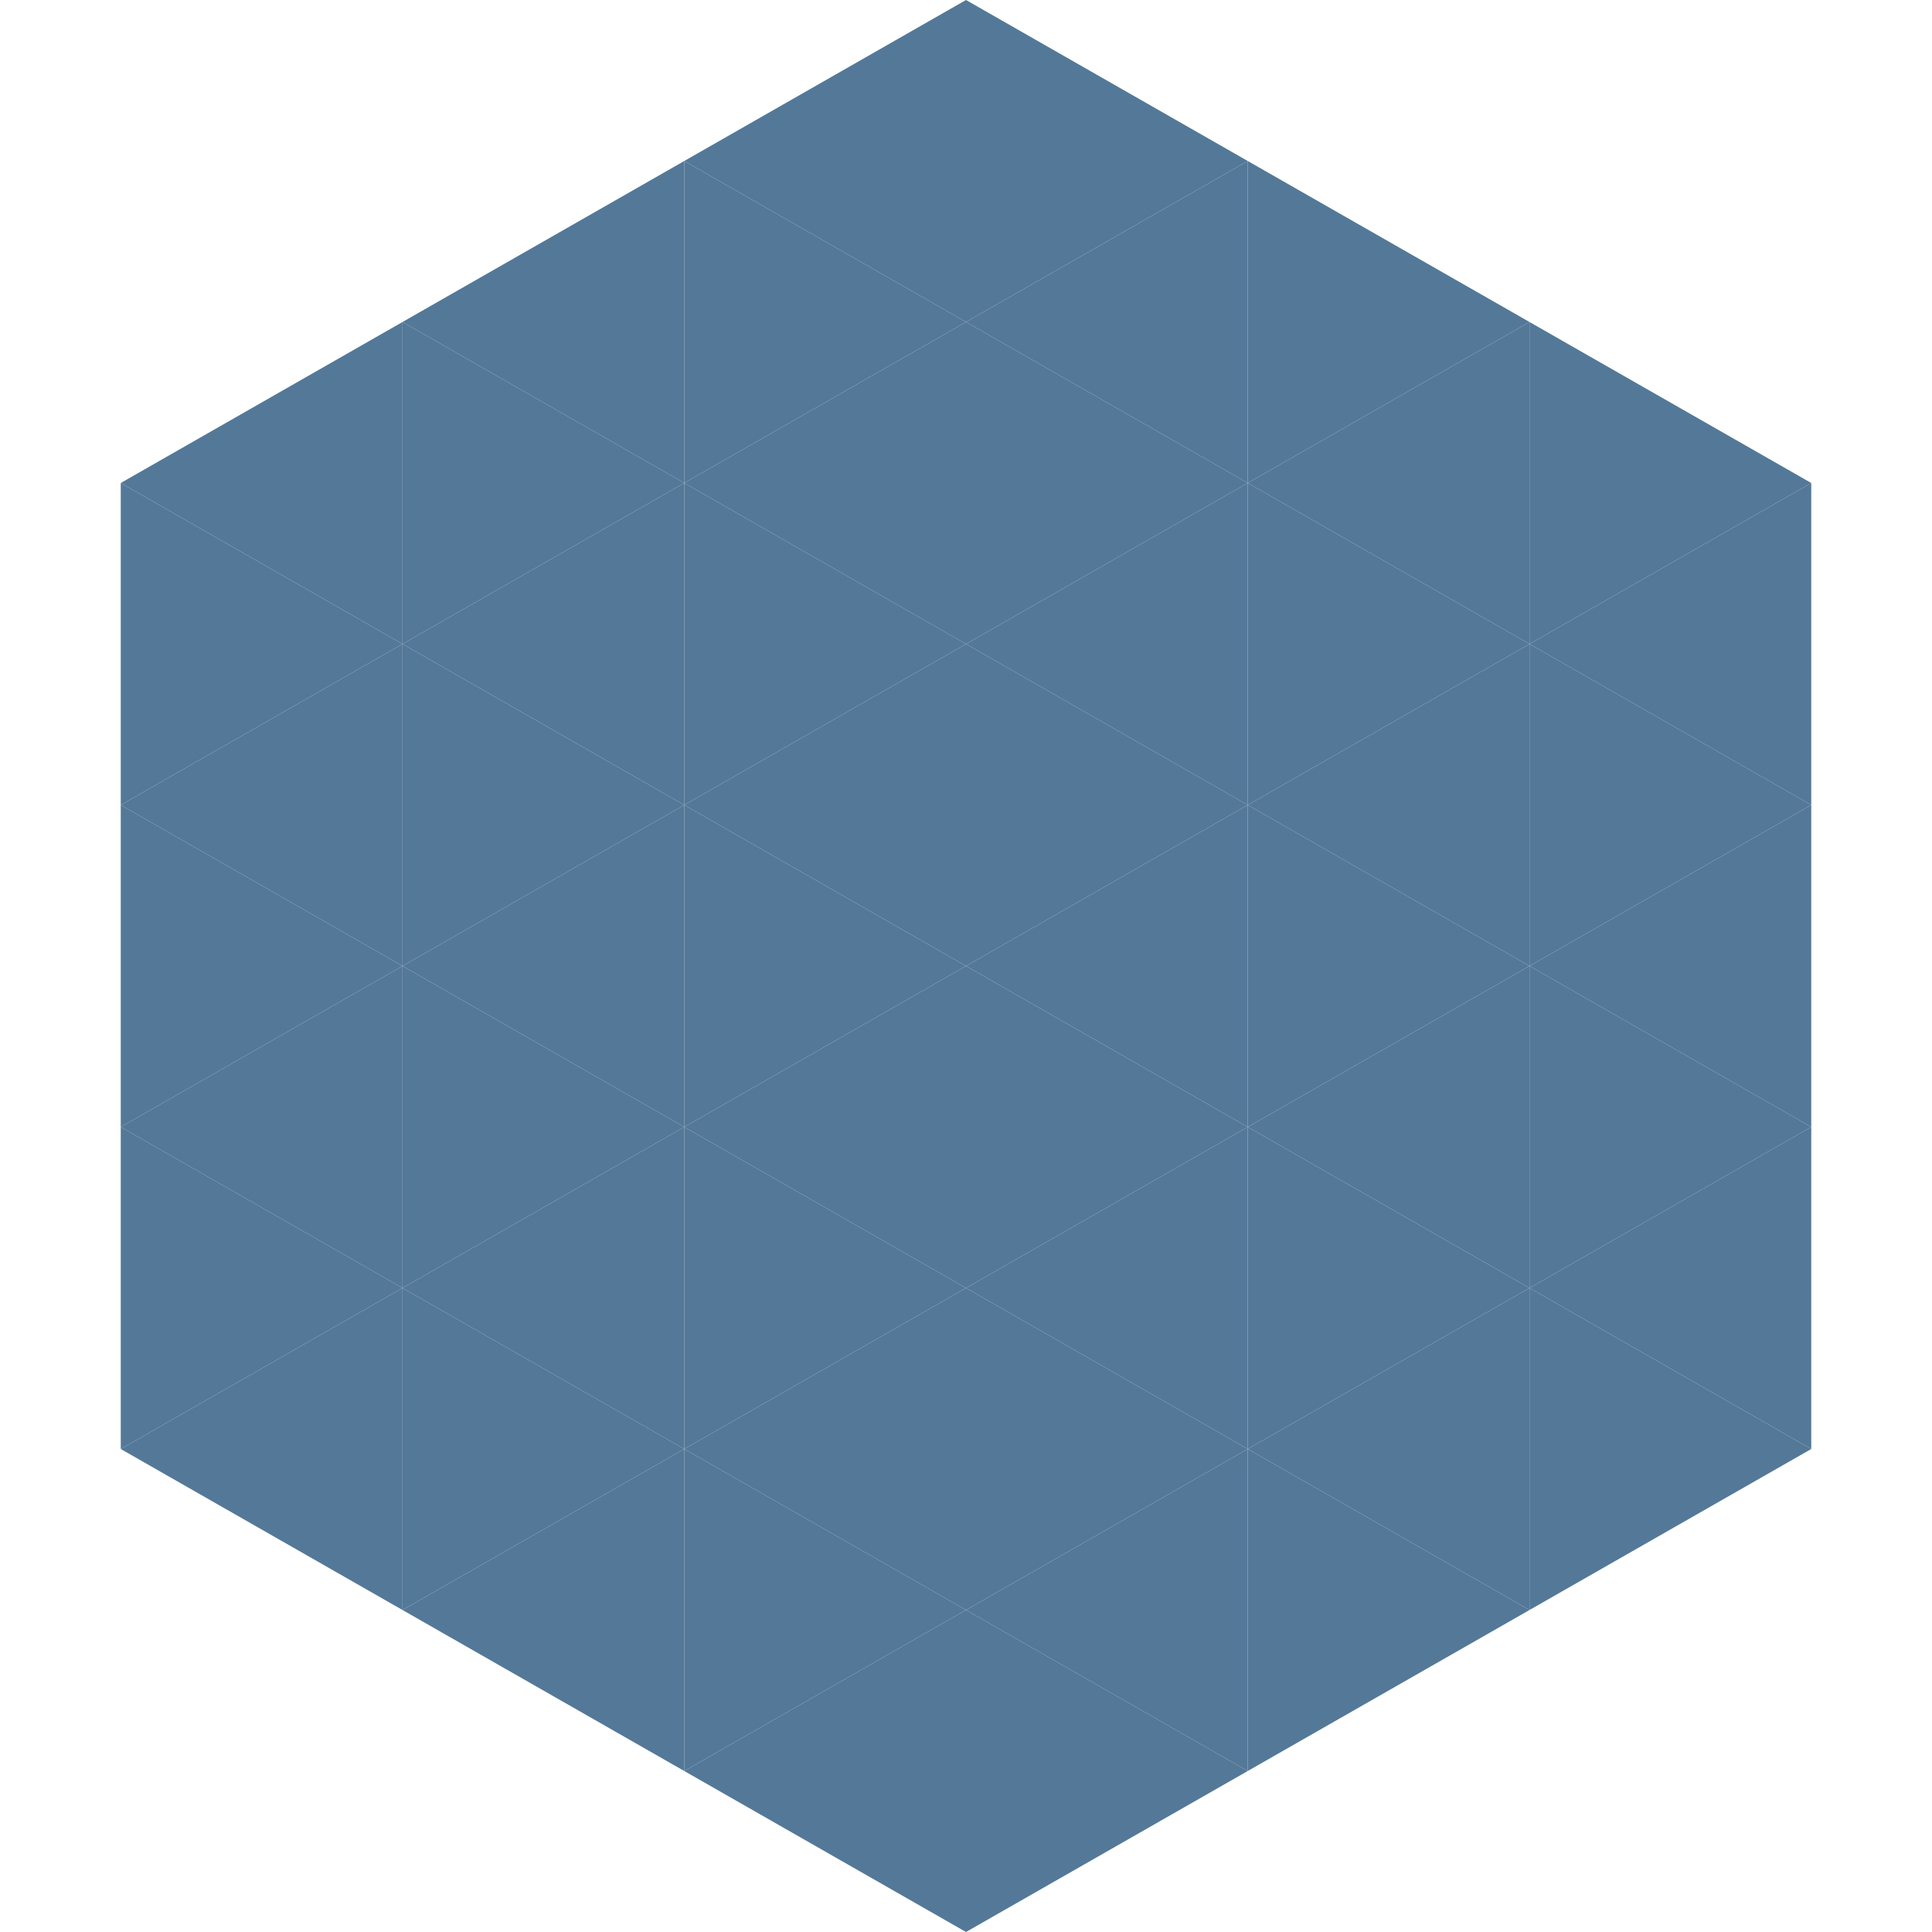
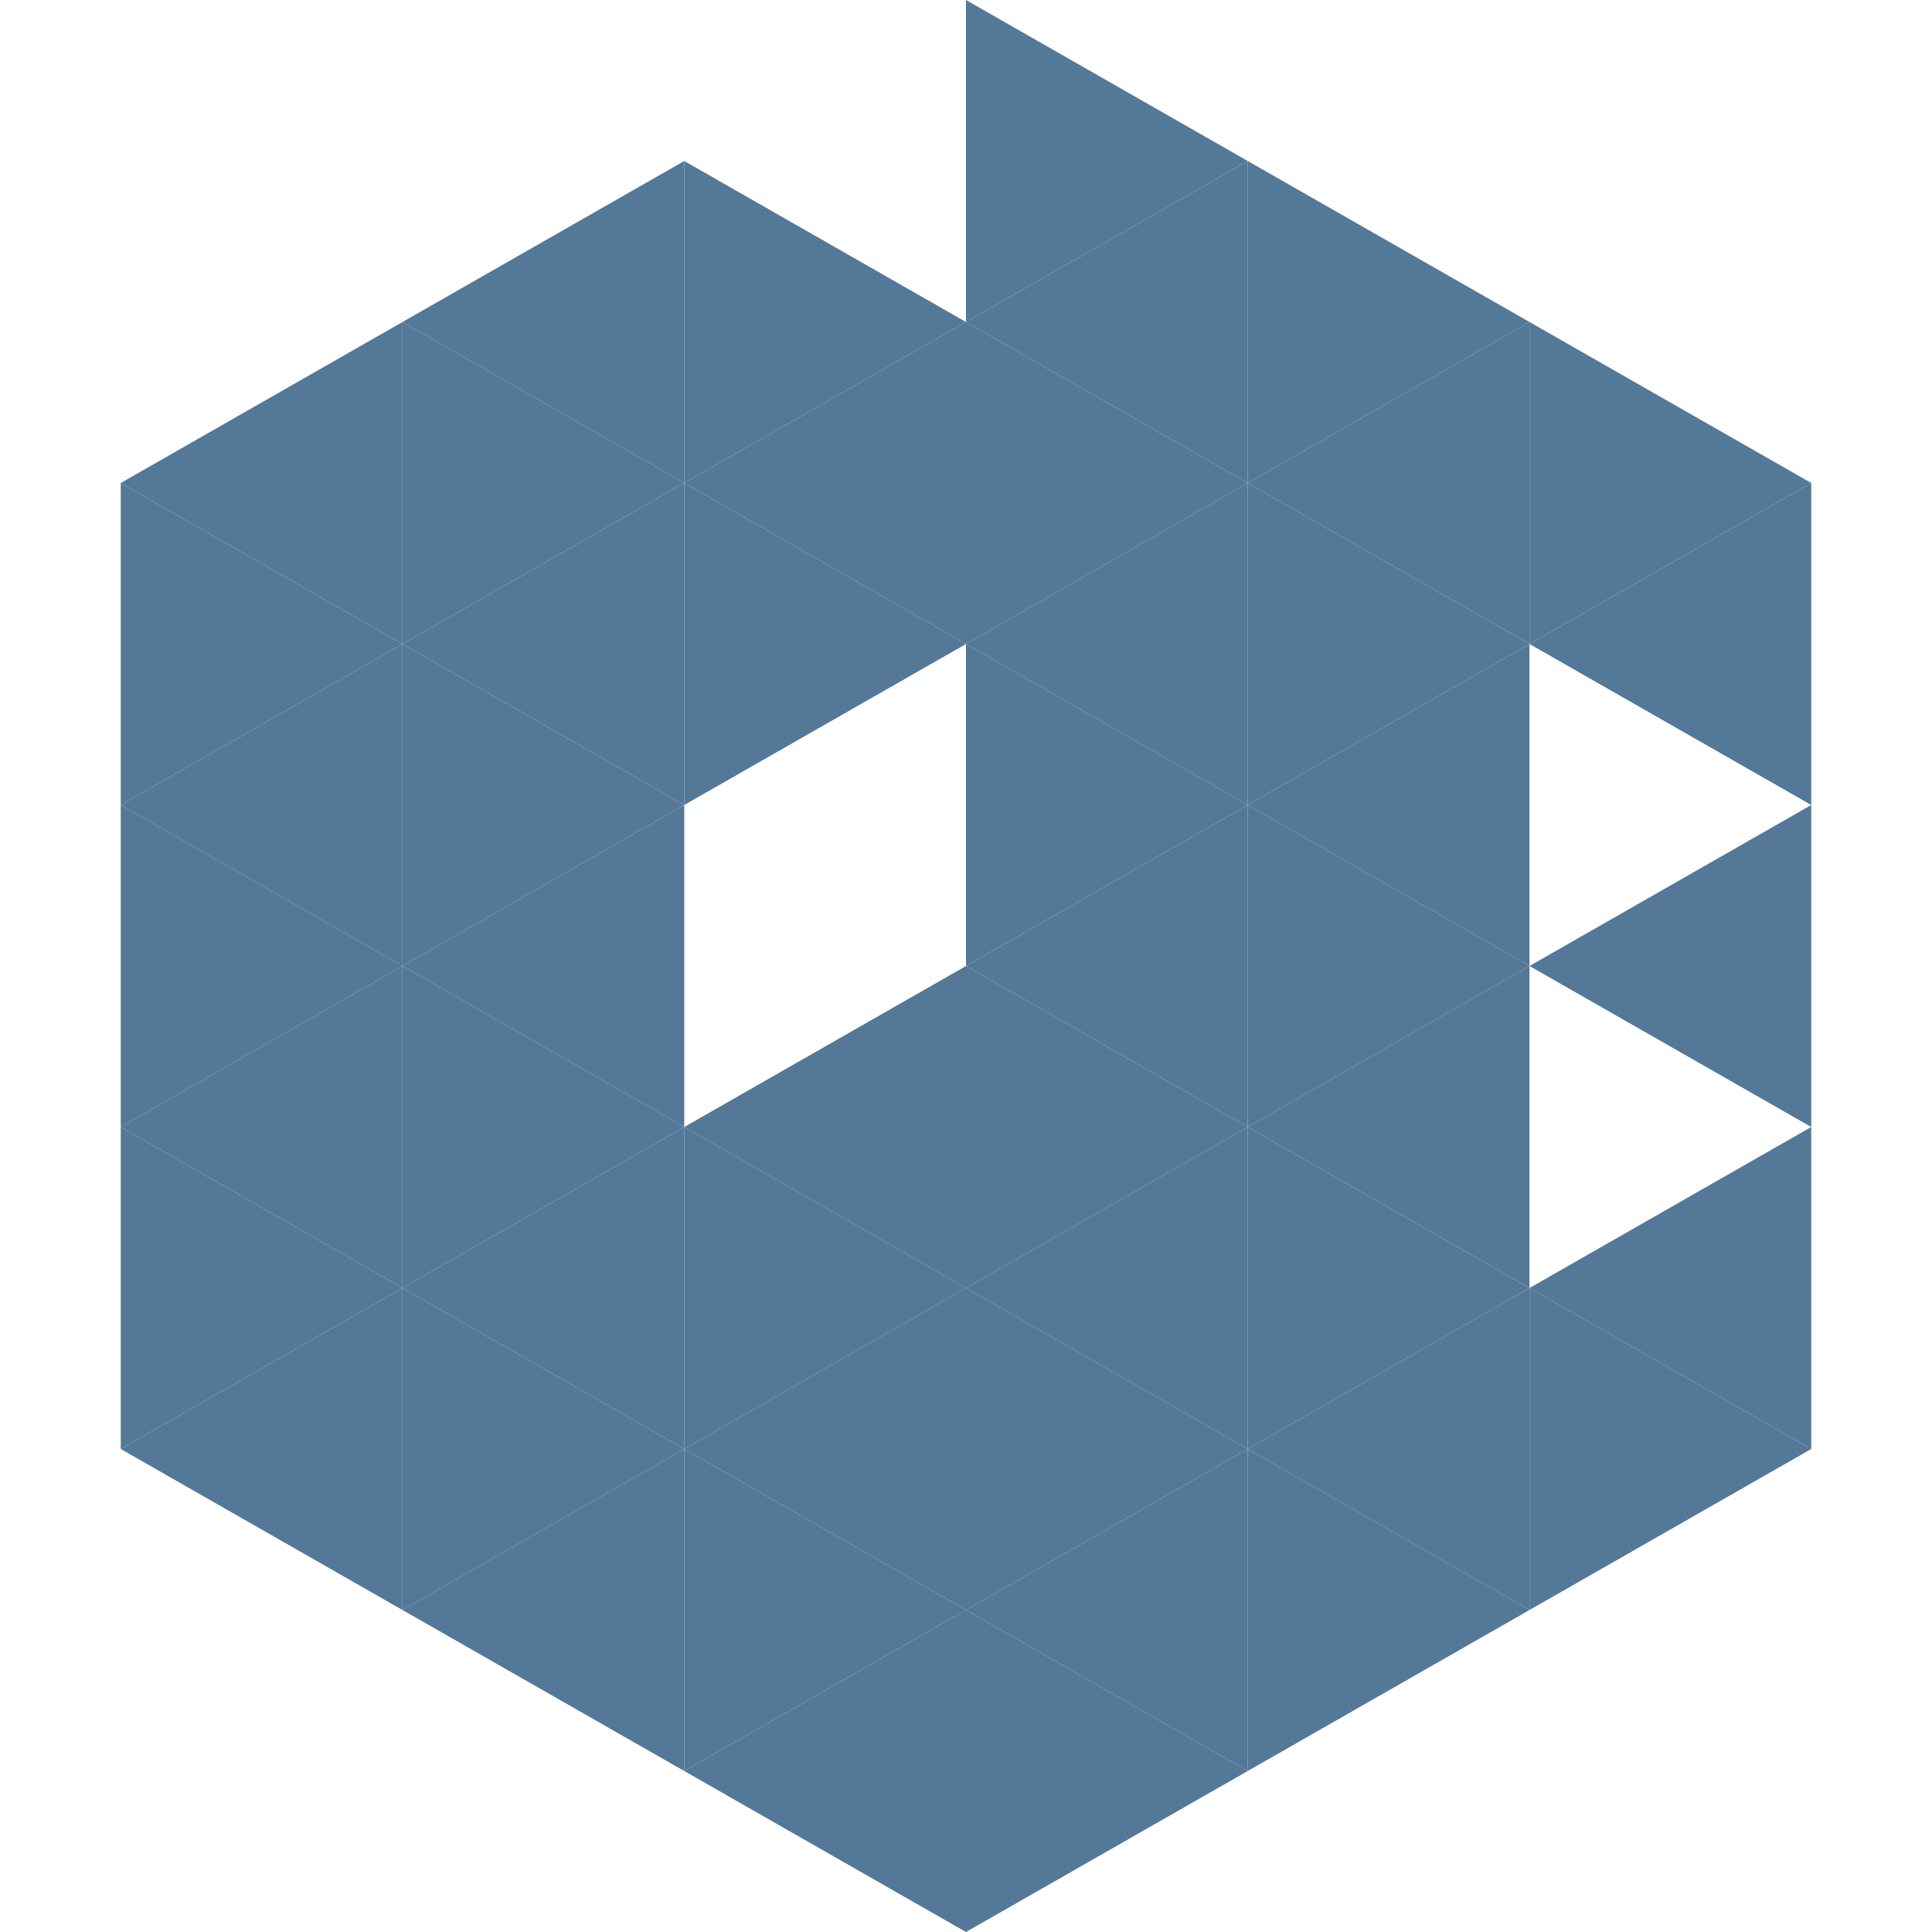
<svg xmlns="http://www.w3.org/2000/svg" width="240" height="240">
  <polygon points="50,40 15,60 50,80" style="fill:rgb(84,120,152)" />
  <polygon points="190,40 225,60 190,80" style="fill:rgb(84,120,152)" />
  <polygon points="15,60 50,80 15,100" style="fill:rgb(84,120,152)" />
  <polygon points="225,60 190,80 225,100" style="fill:rgb(84,120,152)" />
  <polygon points="50,80 15,100 50,120" style="fill:rgb(84,120,152)" />
-   <polygon points="190,80 225,100 190,120" style="fill:rgb(84,120,152)" />
  <polygon points="15,100 50,120 15,140" style="fill:rgb(84,120,152)" />
  <polygon points="225,100 190,120 225,140" style="fill:rgb(84,120,152)" />
  <polygon points="50,120 15,140 50,160" style="fill:rgb(84,120,152)" />
-   <polygon points="190,120 225,140 190,160" style="fill:rgb(84,120,152)" />
  <polygon points="15,140 50,160 15,180" style="fill:rgb(84,120,152)" />
  <polygon points="225,140 190,160 225,180" style="fill:rgb(84,120,152)" />
  <polygon points="50,160 15,180 50,200" style="fill:rgb(84,120,152)" />
  <polygon points="190,160 225,180 190,200" style="fill:rgb(84,120,152)" />
  <polygon points="15,180 50,200 15,220" style="fill:rgb(255,255,255); fill-opacity:0" />
  <polygon points="225,180 190,200 225,220" style="fill:rgb(255,255,255); fill-opacity:0" />
  <polygon points="50,0 85,20 50,40" style="fill:rgb(255,255,255); fill-opacity:0" />
  <polygon points="190,0 155,20 190,40" style="fill:rgb(255,255,255); fill-opacity:0" />
  <polygon points="85,20 50,40 85,60" style="fill:rgb(84,120,152)" />
  <polygon points="155,20 190,40 155,60" style="fill:rgb(84,120,152)" />
  <polygon points="50,40 85,60 50,80" style="fill:rgb(84,120,152)" />
  <polygon points="190,40 155,60 190,80" style="fill:rgb(84,120,152)" />
  <polygon points="85,60 50,80 85,100" style="fill:rgb(84,120,152)" />
  <polygon points="155,60 190,80 155,100" style="fill:rgb(84,120,152)" />
  <polygon points="50,80 85,100 50,120" style="fill:rgb(84,120,152)" />
  <polygon points="190,80 155,100 190,120" style="fill:rgb(84,120,152)" />
  <polygon points="85,100 50,120 85,140" style="fill:rgb(84,120,152)" />
  <polygon points="155,100 190,120 155,140" style="fill:rgb(84,120,152)" />
  <polygon points="50,120 85,140 50,160" style="fill:rgb(84,120,152)" />
  <polygon points="190,120 155,140 190,160" style="fill:rgb(84,120,152)" />
  <polygon points="85,140 50,160 85,180" style="fill:rgb(84,120,152)" />
  <polygon points="155,140 190,160 155,180" style="fill:rgb(84,120,152)" />
  <polygon points="50,160 85,180 50,200" style="fill:rgb(84,120,152)" />
  <polygon points="190,160 155,180 190,200" style="fill:rgb(84,120,152)" />
  <polygon points="85,180 50,200 85,220" style="fill:rgb(84,120,152)" />
  <polygon points="155,180 190,200 155,220" style="fill:rgb(84,120,152)" />
-   <polygon points="120,0 85,20 120,40" style="fill:rgb(84,120,152)" />
  <polygon points="120,0 155,20 120,40" style="fill:rgb(84,120,152)" />
  <polygon points="85,20 120,40 85,60" style="fill:rgb(84,120,152)" />
  <polygon points="155,20 120,40 155,60" style="fill:rgb(84,120,152)" />
  <polygon points="120,40 85,60 120,80" style="fill:rgb(84,120,152)" />
  <polygon points="120,40 155,60 120,80" style="fill:rgb(84,120,152)" />
  <polygon points="85,60 120,80 85,100" style="fill:rgb(84,120,152)" />
  <polygon points="155,60 120,80 155,100" style="fill:rgb(84,120,152)" />
-   <polygon points="120,80 85,100 120,120" style="fill:rgb(84,120,152)" />
  <polygon points="120,80 155,100 120,120" style="fill:rgb(84,120,152)" />
-   <polygon points="85,100 120,120 85,140" style="fill:rgb(84,120,152)" />
  <polygon points="155,100 120,120 155,140" style="fill:rgb(84,120,152)" />
  <polygon points="120,120 85,140 120,160" style="fill:rgb(84,120,152)" />
  <polygon points="120,120 155,140 120,160" style="fill:rgb(84,120,152)" />
  <polygon points="85,140 120,160 85,180" style="fill:rgb(84,120,152)" />
  <polygon points="155,140 120,160 155,180" style="fill:rgb(84,120,152)" />
  <polygon points="120,160 85,180 120,200" style="fill:rgb(84,120,152)" />
  <polygon points="120,160 155,180 120,200" style="fill:rgb(84,120,152)" />
  <polygon points="85,180 120,200 85,220" style="fill:rgb(84,120,152)" />
  <polygon points="155,180 120,200 155,220" style="fill:rgb(84,120,152)" />
  <polygon points="120,200 85,220 120,240" style="fill:rgb(84,120,152)" />
  <polygon points="120,200 155,220 120,240" style="fill:rgb(84,120,152)" />
  <polygon points="85,220 120,240 85,260" style="fill:rgb(255,255,255); fill-opacity:0" />
  <polygon points="155,220 120,240 155,260" style="fill:rgb(255,255,255); fill-opacity:0" />
</svg>